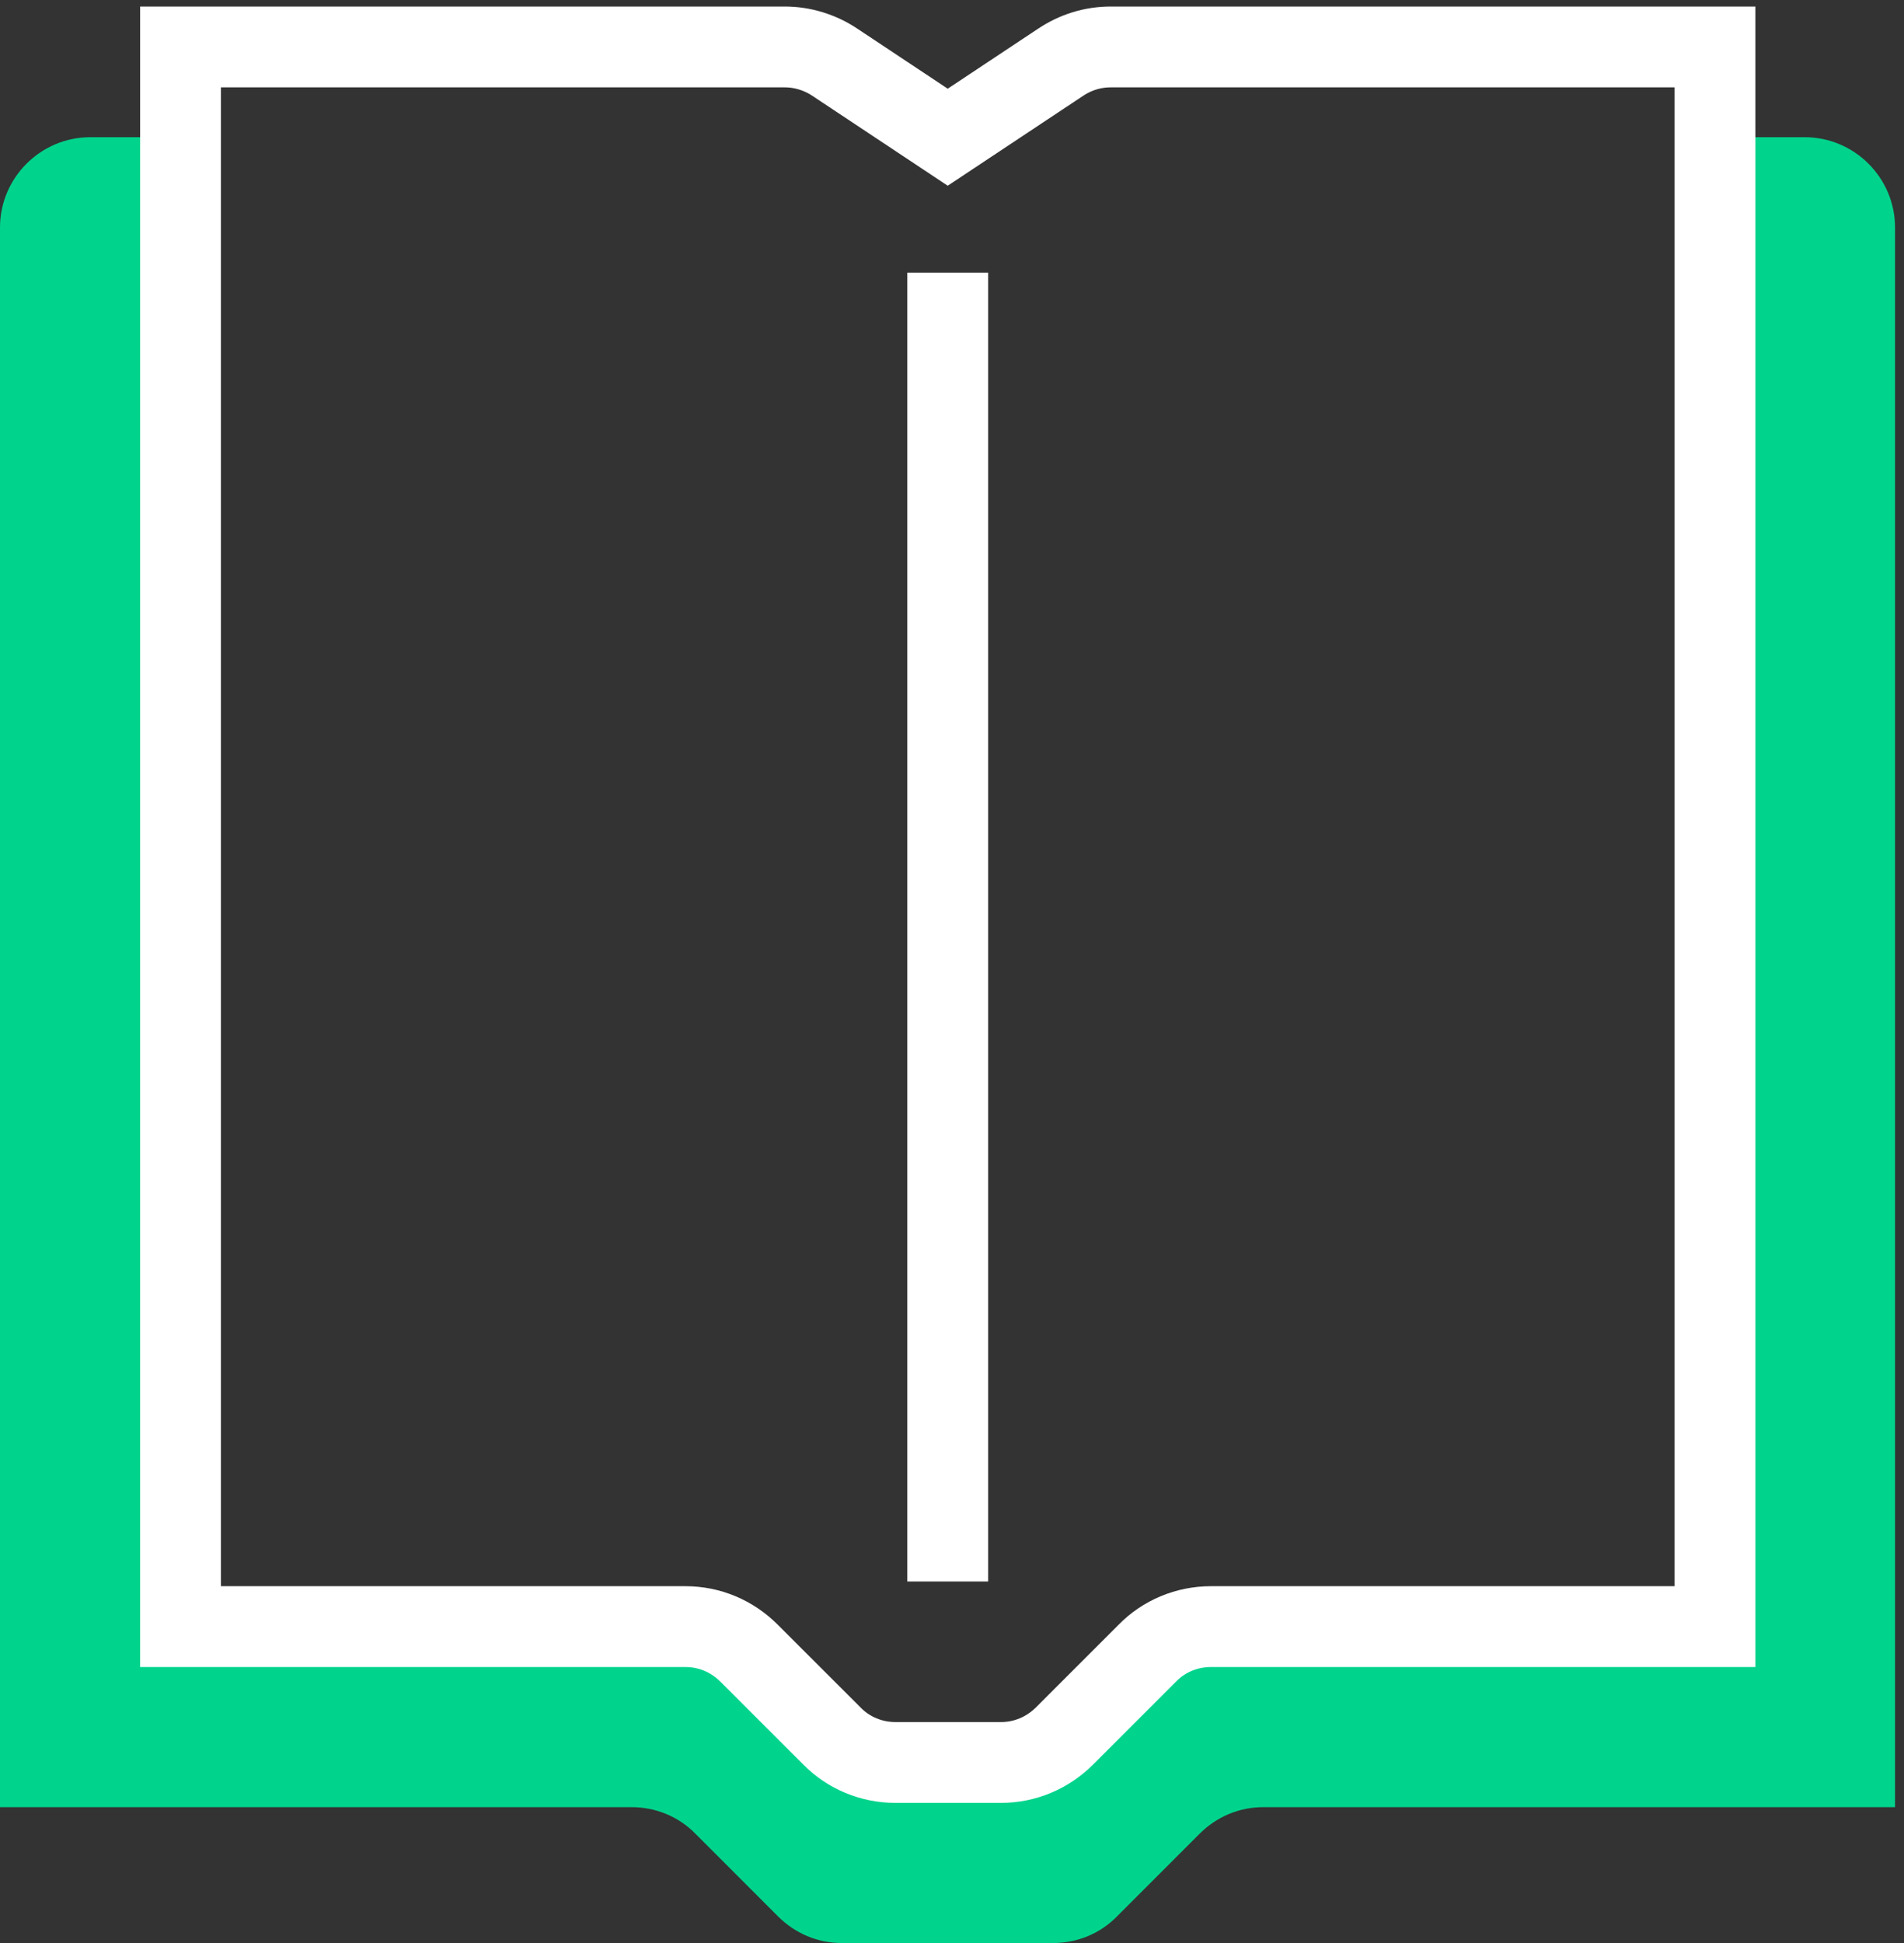
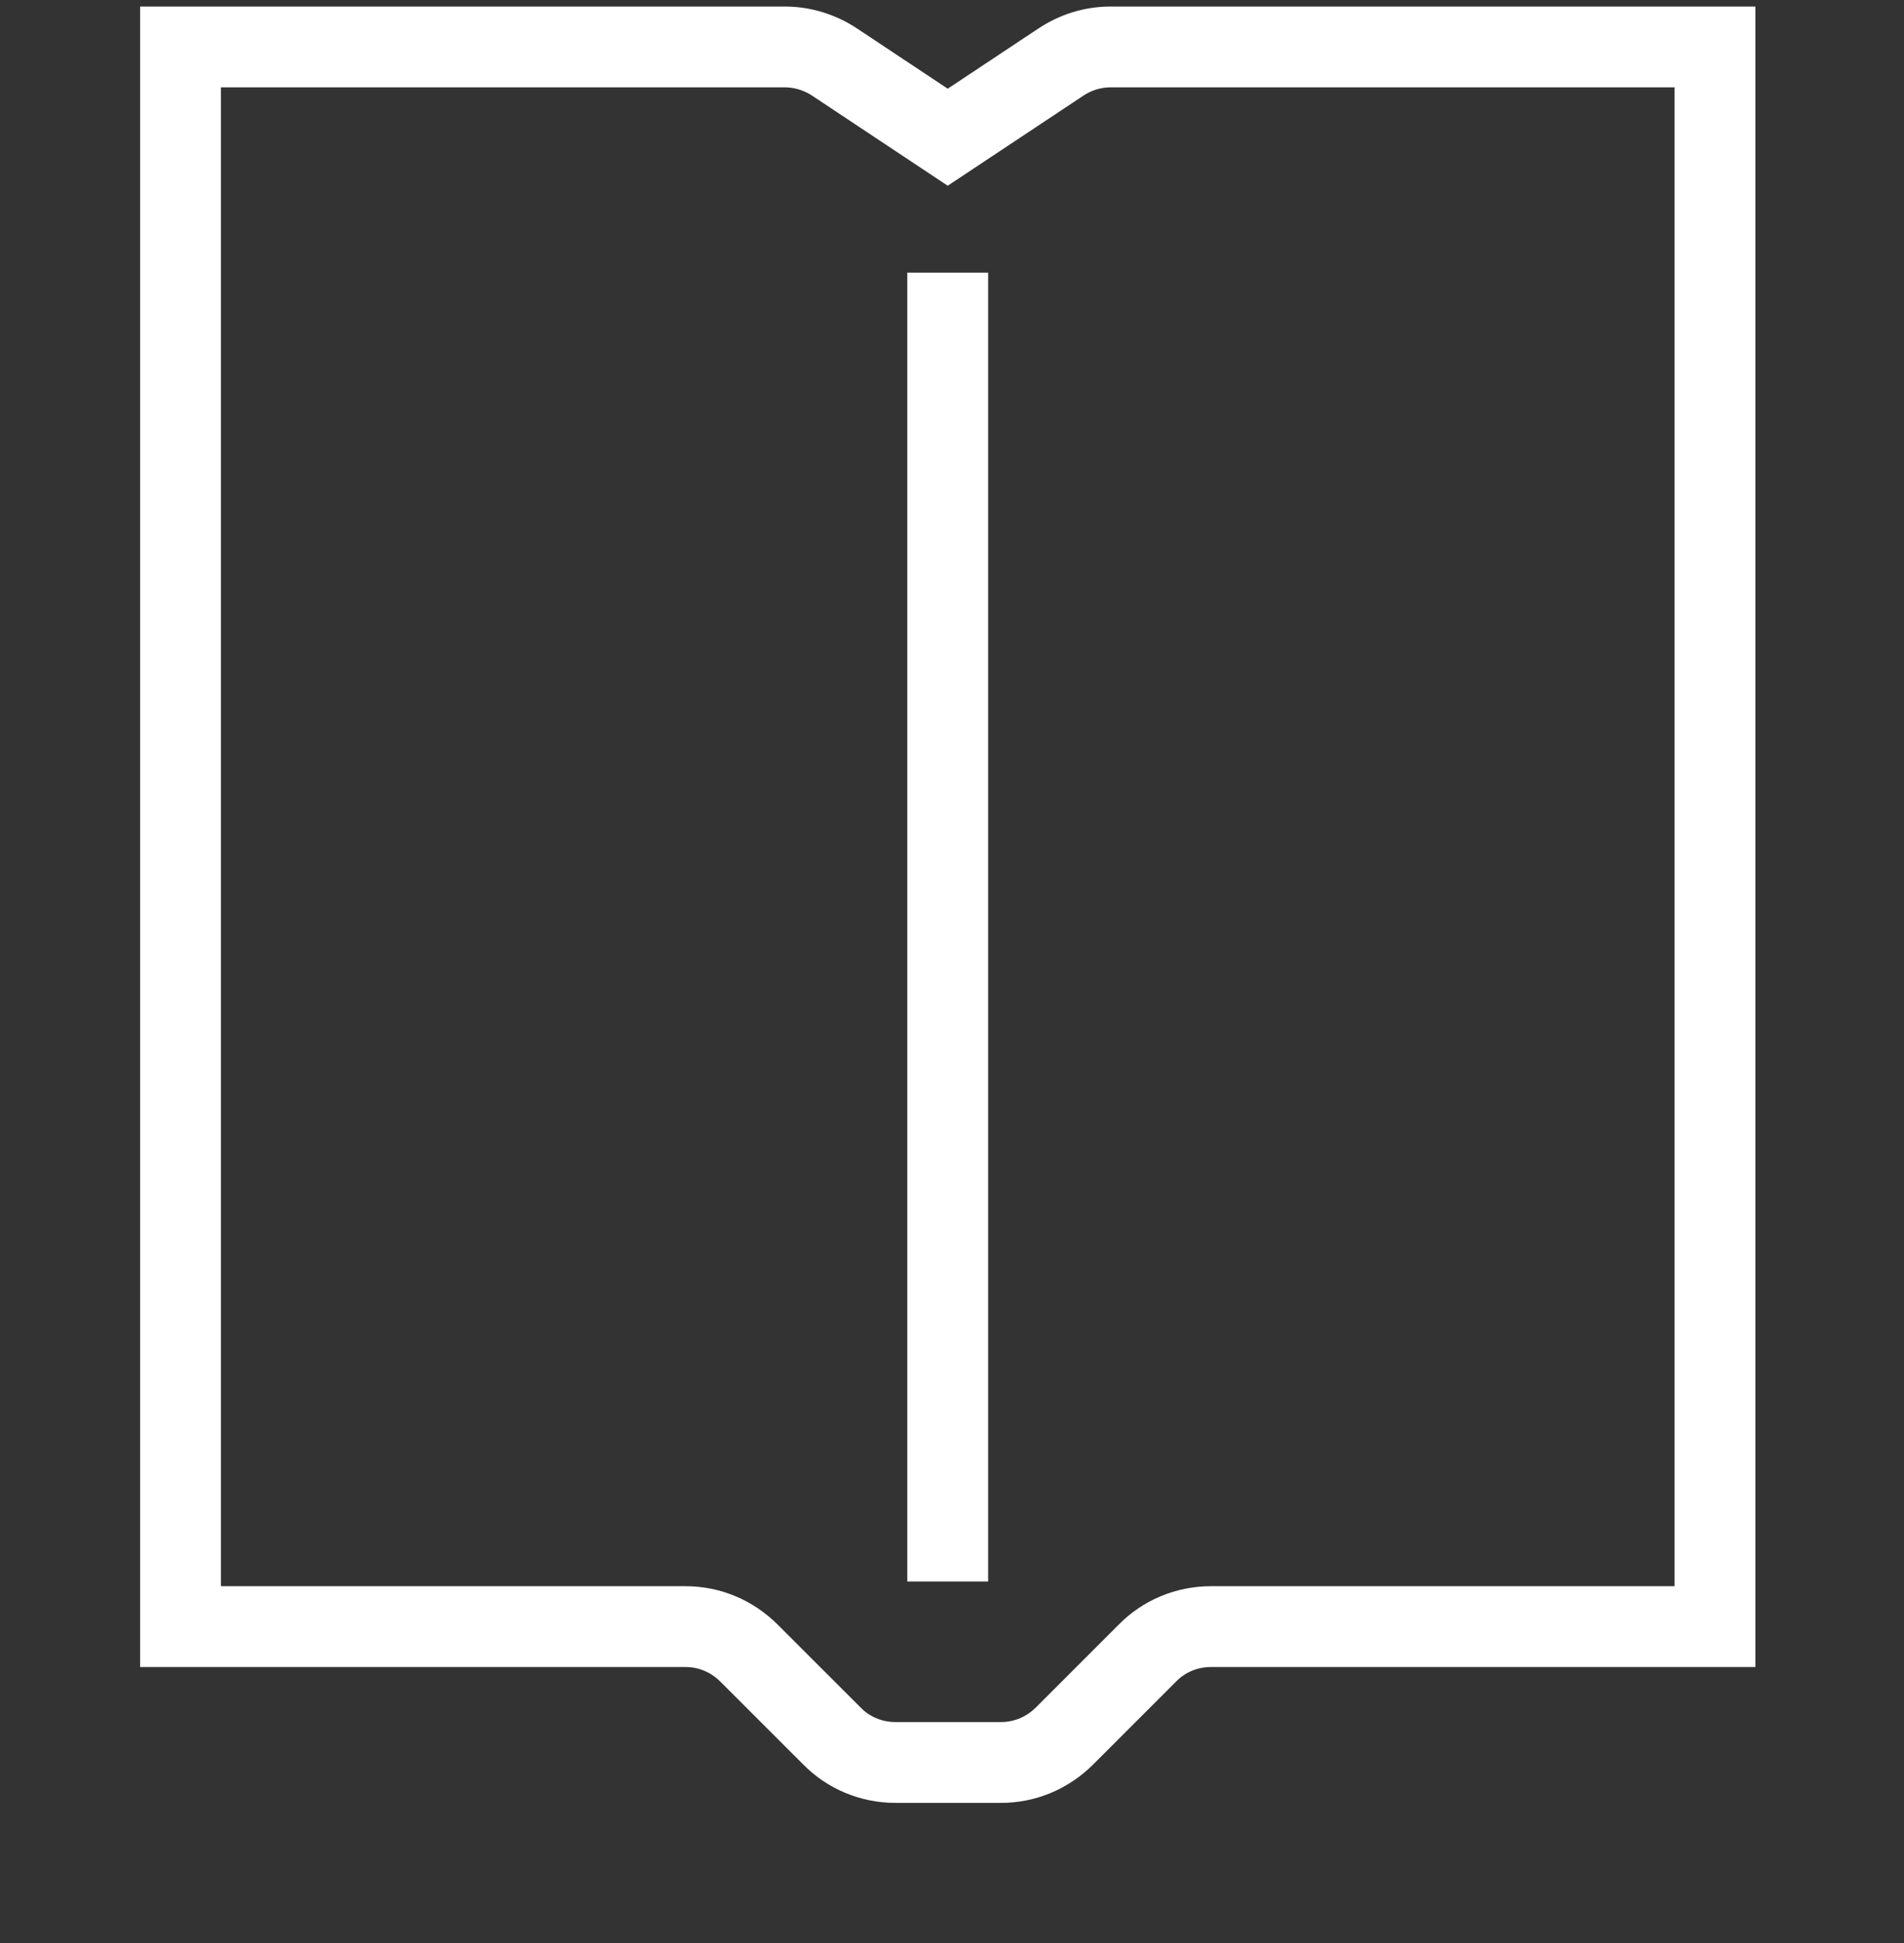
<svg xmlns="http://www.w3.org/2000/svg" width="49" height="50" viewBox="0 0 49 50" fill="none">
  <rect x="0" y="0" width="49" height="50" fill="#333333" stroke="none" />
  <g clip-path="url(#clip0_5420_63613)">
-     <path d="M44.135 3.531V41.858H31.161C30.546 41.858 29.953 42.102 29.524 42.544L27.398 44.669C26.957 45.11 26.376 45.354 25.761 45.354H23.043C22.427 45.354 21.835 45.11 21.405 44.669L19.28 42.544C18.839 42.102 18.258 41.858 17.642 41.858H4.646V3.531H2.323C1.045 3.531 0 4.576 0 5.854V46.504H16.26C16.876 46.504 17.468 46.748 17.898 47.189L20.023 49.315C20.465 49.756 21.045 50 21.661 50H27.108C27.724 50 28.316 49.756 28.746 49.315L30.871 47.189C31.312 46.748 31.893 46.504 32.509 46.504H48.769V5.854C48.769 4.576 47.724 3.531 46.446 3.531H44.123H44.135Z" fill="#00D48C" />
    <path d="M44.135 41.858H31.162C30.546 41.858 29.954 42.102 29.524 42.544L27.399 44.669C26.957 45.11 26.377 45.354 25.761 45.354H23.043C22.428 45.354 21.835 45.11 21.406 44.669L19.28 42.544C18.839 42.102 18.258 41.858 17.642 41.858H4.646V1.208H20.198C20.651 1.208 21.104 1.347 21.487 1.603L24.39 3.531L27.294 1.603C27.677 1.347 28.119 1.208 28.583 1.208H44.135V41.858Z" stroke="white" stroke-width="2.08" stroke-miterlimit="10" />
    <path d="M24.39 7.015V40.697" stroke="white" stroke-width="2.08" stroke-miterlimit="10" />
  </g>
  <defs>
    <clipPath id="clip0_5420_63613">
      <rect width="48.769" height="50" fill="white" />
    </clipPath>
  </defs>
</svg>